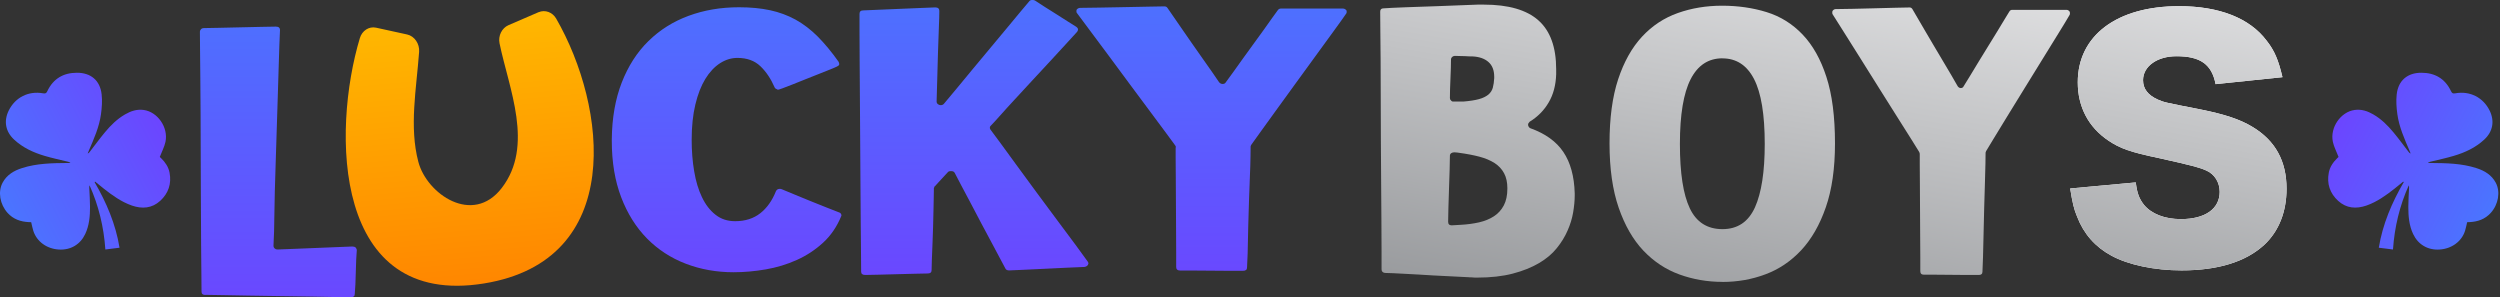
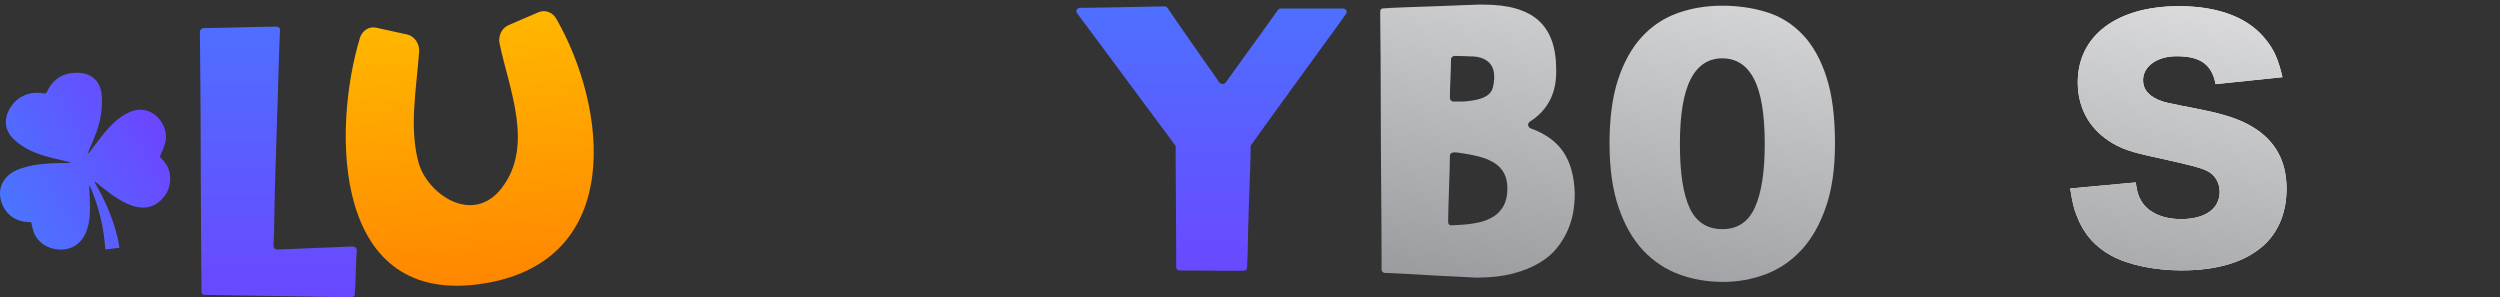
<svg xmlns="http://www.w3.org/2000/svg" width="185" height="22" viewBox="0 0 185 22" fill="none">
  <rect x="0" y="0" width="185" height="22" fill="#333333" stroke="none" />
  <path d="M7.807 18.461C8.158 18.416 8.495 18.376 8.846 18.331C8.56 16.577 7.877 14.99 6.998 13.472C7.013 13.462 7.028 13.452 7.043 13.442C7.254 13.613 7.465 13.789 7.676 13.955C8.319 14.462 8.982 14.939 9.76 15.211C10.519 15.472 11.242 15.422 11.854 14.864C12.462 14.306 12.703 13.603 12.548 12.779C12.467 12.357 12.236 12.015 11.935 11.719C11.885 11.669 11.834 11.624 11.824 11.614C11.975 11.222 12.166 10.87 12.246 10.493C12.467 9.428 11.664 8.278 10.634 8.137C10.132 8.067 9.68 8.217 9.248 8.469C8.66 8.81 8.183 9.282 7.756 9.8C7.365 10.272 7.003 10.77 6.626 11.257C6.596 11.297 6.556 11.337 6.491 11.362C6.516 11.297 6.541 11.232 6.566 11.166C6.948 10.282 7.345 9.398 7.475 8.438C7.54 7.956 7.576 7.459 7.52 6.976C7.405 5.952 6.722 5.379 5.687 5.384C4.683 5.384 3.934 5.831 3.503 6.745C3.432 6.901 3.362 6.936 3.191 6.906C2.101 6.71 1.127 7.208 0.645 8.182C0.263 8.961 0.404 9.74 1.047 10.332C1.689 10.93 2.468 11.287 3.297 11.533C3.874 11.704 4.462 11.83 5.044 11.97C5.1 11.985 5.16 12 5.21 12.056C5.14 12.056 5.064 12.056 4.994 12.061C3.854 12.071 2.714 12.086 1.614 12.443C1.022 12.633 0.499 12.945 0.193 13.518C-0.169 14.191 -0.008 15.12 0.559 15.753C0.981 16.221 1.519 16.406 2.131 16.437C2.192 16.437 2.252 16.437 2.307 16.442C2.362 16.663 2.398 16.874 2.463 17.075C2.714 17.873 3.462 18.416 4.361 18.466C5.225 18.517 5.938 18.095 6.305 17.321C6.606 16.683 6.662 15.999 6.662 15.316C6.662 14.839 6.626 14.367 6.606 13.889C6.606 13.829 6.606 13.774 6.626 13.714C7.304 15.221 7.681 16.798 7.797 18.461H7.807Z" fill="url(#paint0_linear_6781_13297)" />
  <path d="M15.194 21.828C15.009 21.828 14.913 21.748 14.913 21.587C14.913 21.331 14.913 20.904 14.903 20.306C14.898 19.708 14.888 19.01 14.883 18.196C14.878 17.387 14.868 15.267 14.863 14.298C14.858 13.328 14.853 12.343 14.853 11.348C14.853 10.354 14.853 9.374 14.843 8.399C14.833 7.43 14.828 6.541 14.823 5.727C14.818 4.918 14.808 4.214 14.803 3.617C14.798 3.019 14.793 2.597 14.793 2.336C14.793 2.275 14.823 2.215 14.878 2.16C14.933 2.104 14.999 2.079 15.074 2.079C15.32 2.079 15.687 2.074 16.179 2.059C16.671 2.049 17.188 2.034 17.731 2.024C18.273 2.014 18.79 1.999 19.283 1.989C19.775 1.979 20.151 1.969 20.413 1.969C20.613 1.969 20.719 2.054 20.719 2.225C20.704 2.456 20.689 2.823 20.674 3.32C20.659 3.818 20.644 4.395 20.619 5.059C20.599 5.722 20.573 6.445 20.553 7.224C20.533 8.003 20.508 8.796 20.478 9.6C20.448 10.404 20.423 11.198 20.403 11.976C20.383 12.755 20.357 13.479 20.337 14.142C20.317 14.805 20.297 16.614 20.282 17.111C20.267 17.608 20.252 17.975 20.237 18.206C20.237 18.267 20.267 18.327 20.322 18.382C20.378 18.437 20.443 18.462 20.518 18.462H20.563C20.825 18.452 21.211 18.437 21.723 18.417C22.236 18.397 22.768 18.377 23.32 18.352C23.873 18.327 24.4 18.307 24.918 18.287C25.43 18.267 25.817 18.252 26.078 18.241C26.178 18.241 26.259 18.267 26.319 18.317C26.374 18.392 26.404 18.452 26.404 18.503C26.389 18.674 26.374 18.91 26.359 19.211C26.344 19.512 26.334 19.824 26.329 20.14C26.324 20.462 26.309 20.768 26.299 21.06C26.284 21.356 26.269 21.587 26.253 21.758C26.253 21.919 26.153 21.999 25.947 21.999C25.686 21.999 25.274 21.994 24.712 21.979C24.149 21.964 23.516 21.954 22.813 21.944C22.11 21.934 21.367 21.919 20.578 21.909C19.79 21.899 19.047 21.884 18.343 21.874C17.64 21.864 17.008 21.849 16.445 21.839C15.883 21.823 15.471 21.819 15.21 21.819L15.194 21.828Z" fill="url(#paint1_linear_6781_13297)" />
-   <path d="M62.057 4.581C62.087 4.632 62.102 4.682 62.102 4.727V4.782C62.072 4.843 62.017 4.893 61.926 4.928C61.856 4.963 61.7 5.034 61.459 5.129C61.218 5.229 60.942 5.34 60.626 5.461C60.309 5.581 59.973 5.717 59.626 5.857C59.28 5.998 58.958 6.129 58.662 6.244C58.366 6.36 58.115 6.455 57.914 6.531C57.713 6.606 57.597 6.641 57.567 6.641L57.522 6.621C57.422 6.586 57.356 6.536 57.326 6.475C57.05 5.837 56.698 5.31 56.272 4.903C55.845 4.491 55.277 4.285 54.569 4.285C54.122 4.285 53.69 4.416 53.278 4.682C52.866 4.948 52.505 5.335 52.193 5.842C51.882 6.35 51.636 6.983 51.455 7.741C51.274 8.495 51.184 9.364 51.184 10.349C51.184 11.173 51.244 11.947 51.37 12.68C51.49 13.409 51.686 14.052 51.947 14.594C52.208 15.142 52.54 15.574 52.947 15.89C53.353 16.212 53.836 16.368 54.403 16.368C55.141 16.368 55.759 16.172 56.261 15.78C56.759 15.388 57.145 14.84 57.422 14.142C57.477 14.031 57.572 13.976 57.703 13.976C57.758 13.976 57.803 13.981 57.833 13.996C58.08 14.097 58.391 14.222 58.767 14.383C59.144 14.544 59.536 14.705 59.953 14.87C60.365 15.036 60.761 15.197 61.148 15.348C61.53 15.504 61.841 15.619 62.072 15.71C62.203 15.745 62.268 15.83 62.268 15.966L62.248 16.001C61.931 16.775 61.485 17.428 60.912 17.955C60.34 18.483 59.692 18.91 58.968 19.236C58.245 19.563 57.477 19.794 56.668 19.935C55.86 20.075 55.061 20.146 54.283 20.146C53.022 20.146 51.842 19.935 50.742 19.513C49.642 19.091 48.688 18.468 47.874 17.644C47.066 16.82 46.428 15.805 45.966 14.594C45.504 13.383 45.273 11.997 45.273 10.424V10.314C45.288 8.731 45.534 7.33 46.011 6.104C46.488 4.883 47.146 3.858 47.985 3.039C48.823 2.215 49.813 1.592 50.958 1.17C52.103 0.748 53.343 0.537 54.689 0.537C55.543 0.537 56.312 0.612 56.99 0.758C57.668 0.904 58.3 1.14 58.878 1.456C59.456 1.778 60.003 2.195 60.515 2.707C61.028 3.225 61.545 3.848 62.067 4.586L62.057 4.581Z" fill="url(#paint2_linear_6781_13297)" />
-   <path d="M69.174 13.771C69.174 13.771 69.138 13.846 69.108 13.916C69.108 14.027 69.108 14.228 69.098 14.524C69.088 14.821 69.083 15.157 69.078 15.544C69.073 15.931 69.058 16.348 69.048 16.795C69.033 17.242 69.018 17.674 69.003 18.086C68.988 18.498 68.973 18.87 68.958 19.212C68.943 19.548 68.938 19.809 68.938 19.995C68.938 20.156 68.842 20.237 68.656 20.237C68.44 20.237 68.119 20.242 67.692 20.257C67.265 20.267 66.818 20.282 66.356 20.292C65.894 20.302 65.447 20.317 65.02 20.327C64.593 20.337 64.262 20.347 64.031 20.347C63.83 20.347 63.724 20.267 63.724 20.106C63.724 19.835 63.724 19.383 63.715 18.755C63.709 18.122 63.699 17.373 63.694 16.509C63.689 15.645 63.679 14.7 63.674 13.67C63.669 12.645 63.659 11.6 63.654 10.54C63.644 9.48 63.639 8.435 63.634 7.41C63.629 6.385 63.619 5.441 63.614 4.582C63.609 3.723 63.604 2.979 63.604 2.351V1.025C63.604 0.854 63.699 0.769 63.885 0.769C64.131 0.759 64.498 0.739 64.98 0.723C65.462 0.703 65.98 0.683 66.522 0.658C67.064 0.633 67.582 0.613 68.074 0.593C68.566 0.573 68.943 0.558 69.204 0.548C69.405 0.548 69.51 0.633 69.51 0.804C69.51 1.075 69.5 1.492 69.475 2.065C69.455 2.638 69.43 3.251 69.41 3.914C69.39 4.577 69.37 5.235 69.355 5.893C69.339 6.551 69.324 7.094 69.309 7.521C69.309 7.631 69.375 7.712 69.505 7.762C69.535 7.772 69.57 7.782 69.616 7.782C69.716 7.782 69.796 7.747 69.857 7.672C70.103 7.375 70.409 7.008 70.781 6.566C71.153 6.124 71.539 5.652 71.951 5.15C72.363 4.647 72.79 4.135 73.232 3.612C73.674 3.09 74.085 2.597 74.467 2.13C74.849 1.663 75.195 1.251 75.497 0.889C75.803 0.528 76.024 0.261 76.17 0.09C76.215 0.03 76.28 0 76.366 0H76.431C76.476 0 76.526 0.01 76.582 0.035C76.742 0.146 76.963 0.291 77.245 0.467C77.526 0.643 77.822 0.829 78.123 1.02C78.43 1.211 78.716 1.397 78.992 1.573C79.268 1.748 79.484 1.889 79.645 1.984C79.715 2.035 79.761 2.09 79.776 2.15C79.776 2.226 79.756 2.291 79.71 2.351C79.55 2.522 79.304 2.798 78.962 3.17C78.621 3.547 78.234 3.964 77.802 4.431C77.37 4.898 76.913 5.386 76.446 5.893C75.974 6.401 75.532 6.883 75.11 7.34C74.688 7.792 74.322 8.199 74.005 8.556C73.689 8.913 73.453 9.164 73.312 9.309C73.267 9.345 73.247 9.395 73.247 9.455C73.247 9.49 73.262 9.536 73.292 9.586C73.438 9.772 73.684 10.103 74.03 10.581C74.377 11.058 74.784 11.615 75.246 12.248C75.708 12.882 76.205 13.555 76.732 14.273C77.26 14.992 77.772 15.68 78.264 16.338C78.756 16.996 79.203 17.594 79.6 18.131C79.997 18.674 80.298 19.081 80.499 19.367C80.529 19.418 80.544 19.453 80.544 19.478C80.544 19.513 80.529 19.558 80.499 19.609C80.454 19.684 80.373 19.729 80.258 19.754C79.941 19.764 79.51 19.784 78.967 19.809C78.425 19.835 77.872 19.86 77.305 19.89C76.742 19.92 76.215 19.945 75.733 19.965C75.246 19.985 74.899 20 74.678 20.011C74.532 20.011 74.437 19.96 74.397 19.865C74.311 19.704 74.176 19.453 73.995 19.111C73.814 18.77 73.603 18.373 73.367 17.931C73.126 17.488 72.875 17.016 72.609 16.514C72.343 16.011 72.087 15.524 71.841 15.052C71.594 14.58 71.363 14.143 71.147 13.746C70.931 13.349 70.766 13.032 70.65 12.796C70.605 12.711 70.525 12.665 70.409 12.665H70.344C70.243 12.665 70.168 12.696 70.128 12.756C69.967 12.927 69.796 13.118 69.606 13.319C69.42 13.52 69.279 13.67 69.194 13.771H69.174Z" fill="url(#paint3_linear_6781_13297)" />
  <path d="M87.018 10.902C87.018 10.866 87.003 10.821 86.972 10.771C86.887 10.65 86.676 10.364 86.345 9.917C86.013 9.47 85.611 8.927 85.139 8.294C84.667 7.661 84.165 6.978 83.618 6.249C83.075 5.521 82.548 4.807 82.046 4.124C81.538 3.436 81.076 2.813 80.654 2.255C80.233 1.698 79.916 1.27 79.7 0.974C79.67 0.949 79.655 0.909 79.655 0.843C79.655 0.778 79.66 0.738 79.675 0.713C79.745 0.627 79.836 0.582 79.936 0.582C80.298 0.582 80.785 0.577 81.393 0.562C82 0.552 82.618 0.537 83.251 0.527C83.879 0.517 84.461 0.502 84.999 0.492C85.536 0.482 85.908 0.472 86.129 0.472H86.174C86.259 0.472 86.335 0.507 86.39 0.582C86.475 0.703 86.611 0.899 86.792 1.165C86.972 1.431 87.183 1.733 87.419 2.074C87.66 2.416 87.912 2.783 88.178 3.17C88.444 3.556 88.71 3.933 88.971 4.3C89.233 4.667 89.469 5.008 89.689 5.32C89.906 5.631 90.081 5.888 90.212 6.083C90.282 6.169 90.373 6.214 90.473 6.214C90.588 6.214 90.669 6.169 90.714 6.083C90.86 5.888 91.04 5.636 91.256 5.34C91.472 5.038 91.709 4.712 91.96 4.355C92.211 3.999 92.477 3.632 92.753 3.26C93.029 2.883 93.285 2.532 93.522 2.2C93.763 1.868 93.969 1.572 94.149 1.316C94.33 1.059 94.466 0.874 94.551 0.763C94.606 0.678 94.687 0.632 94.792 0.632H99.372C99.473 0.632 99.563 0.678 99.634 0.763C99.649 0.788 99.654 0.823 99.654 0.874C99.654 0.949 99.639 0.994 99.609 1.019C99.408 1.316 99.101 1.743 98.694 2.3C98.288 2.858 97.841 3.476 97.348 4.149C96.856 4.822 96.349 5.521 95.827 6.239C95.304 6.958 94.822 7.626 94.37 8.249C93.923 8.867 93.537 9.399 93.22 9.841C92.904 10.284 92.698 10.565 92.612 10.691C92.597 10.7 92.577 10.746 92.547 10.821C92.547 10.942 92.547 11.208 92.537 11.615C92.532 12.022 92.517 12.499 92.492 13.052C92.472 13.604 92.447 14.202 92.427 14.84C92.406 15.478 92.386 16.096 92.371 16.689C92.356 17.287 92.341 18.287 92.326 18.759C92.311 19.231 92.296 19.578 92.281 19.799C92.281 19.96 92.18 20.04 91.975 20.04H90.995C90.573 20.04 90.132 20.04 89.659 20.03C89.187 20.025 88.745 20.02 88.323 20.02H87.344C87.143 20.02 87.038 19.935 87.038 19.764V18.734C87.038 18.267 87.038 17.277 87.028 16.694C87.018 16.111 87.018 15.503 87.018 14.87C87.018 14.237 87.018 13.65 87.008 13.102C86.998 12.554 86.998 12.082 86.998 11.685V10.902H87.018Z" fill="url(#paint4_linear_6781_13297)" />
  <path d="M39.859 0.899C38.965 1.281 38.518 1.472 37.624 1.864C37.142 2.075 36.85 2.647 36.966 3.205C37.654 6.551 39.547 10.786 37.122 13.921C34.972 16.699 31.587 14.353 30.959 11.982C30.271 9.389 30.814 6.581 31.015 3.838C31.06 3.24 30.673 2.672 30.131 2.552C29.212 2.351 28.75 2.25 27.831 2.049C27.308 1.934 26.796 2.265 26.63 2.818C24.561 9.701 24.611 22.794 35.821 20.975C46.297 19.277 44.926 7.912 41.155 1.371C40.883 0.904 40.336 0.698 39.854 0.904L39.859 0.899Z" fill="url(#paint5_linear_6781_13297)" />
  <path d="M108.744 20.518C107.79 20.468 106.891 20.423 106.052 20.382C105.696 20.357 105.339 20.337 104.982 20.317C104.626 20.297 104.284 20.277 103.963 20.262C103.641 20.247 103.35 20.227 103.094 20.217C102.838 20.207 102.637 20.197 102.481 20.197C102.316 20.171 102.235 20.081 102.235 19.93V18.594C102.235 17.971 102.235 17.227 102.225 16.368C102.22 15.509 102.21 14.565 102.205 13.535C102.2 12.505 102.19 11.46 102.185 10.405C102.18 9.35 102.175 8.305 102.175 7.275C102.175 6.245 102.175 5.3 102.165 4.441C102.16 3.582 102.15 2.839 102.145 2.211C102.14 1.583 102.135 1.131 102.135 0.864C102.135 0.698 102.215 0.618 102.381 0.618C102.547 0.608 102.773 0.593 103.059 0.578C103.345 0.568 103.667 0.553 104.023 0.538C104.38 0.523 104.756 0.513 105.158 0.498C105.56 0.487 105.957 0.472 106.348 0.457C107.278 0.417 108.277 0.382 109.342 0.342H109.799C111.617 0.342 112.968 0.729 113.842 1.507C114.721 2.286 115.157 3.492 115.157 5.135V5.496C115.132 6.3 114.947 6.994 114.605 7.576C114.264 8.164 113.791 8.641 113.194 9.008C113.118 9.084 113.078 9.154 113.078 9.219V9.259C113.103 9.375 113.159 9.45 113.249 9.49C114.354 9.887 115.168 10.47 115.69 11.249C116.212 12.023 116.493 13.042 116.529 14.303V14.474C116.529 14.856 116.488 15.268 116.413 15.715C116.338 16.162 116.202 16.609 116.001 17.062C115.805 17.514 115.539 17.951 115.198 18.368C114.861 18.79 114.419 19.157 113.882 19.473C113.339 19.79 112.697 20.051 111.943 20.247C111.195 20.443 110.311 20.543 109.291 20.543H109.156L108.87 20.523H108.719L108.744 20.518ZM107.579 11.279C107.504 11.279 107.433 11.299 107.378 11.344C107.323 11.389 107.293 11.45 107.293 11.525C107.293 11.756 107.288 12.093 107.273 12.545C107.257 12.997 107.242 13.47 107.227 13.967C107.207 14.464 107.192 14.937 107.182 15.389C107.167 15.841 107.162 16.182 107.162 16.409C107.162 16.589 107.252 16.675 107.428 16.675L108.116 16.635C108.588 16.609 109.03 16.549 109.452 16.454C109.874 16.358 110.236 16.207 110.547 16.007C110.858 15.806 111.105 15.534 111.28 15.203C111.456 14.871 111.546 14.454 111.546 13.942C111.546 13.495 111.466 13.123 111.3 12.816C111.135 12.51 110.899 12.259 110.592 12.063C110.286 11.867 109.914 11.711 109.477 11.595C109.04 11.48 108.538 11.384 107.981 11.309L107.845 11.289C107.805 11.289 107.765 11.289 107.72 11.279C107.674 11.274 107.629 11.269 107.579 11.269V11.279ZM107.639 4.14C107.574 4.14 107.514 4.165 107.458 4.215C107.403 4.266 107.373 4.326 107.373 4.386C107.373 4.552 107.373 4.763 107.363 5.024C107.358 5.285 107.348 5.552 107.333 5.828C107.318 6.099 107.313 6.371 107.303 6.632C107.298 6.893 107.293 7.099 107.293 7.25C107.293 7.325 107.318 7.385 107.368 7.421C107.408 7.486 107.463 7.516 107.539 7.516H108.282C108.764 7.476 109.151 7.416 109.447 7.335C109.738 7.255 109.969 7.139 110.135 7.004C110.301 6.863 110.411 6.697 110.467 6.496C110.522 6.295 110.557 6.059 110.572 5.783V5.687C110.572 5.205 110.432 4.838 110.145 4.587C109.859 4.336 109.467 4.2 108.97 4.175C108.779 4.175 108.593 4.17 108.418 4.155C108.277 4.155 108.136 4.155 107.991 4.145C107.845 4.14 107.725 4.135 107.639 4.135V4.14Z" fill="url(#paint6_linear_6781_13297)" />
  <path d="M127.462 20.859C126.342 20.859 125.278 20.674 124.268 20.307C123.259 19.94 122.37 19.347 121.606 18.543C120.843 17.735 120.235 16.68 119.783 15.373C119.331 14.067 119.105 12.479 119.105 10.611C119.105 8.742 119.316 7.159 119.743 5.868C120.17 4.577 120.758 3.527 121.506 2.718C122.254 1.909 123.138 1.326 124.158 0.964C125.177 0.603 126.267 0.422 127.437 0.422C128.607 0.422 129.722 0.583 130.737 0.899C131.756 1.216 132.64 1.768 133.389 2.552C134.137 3.336 134.729 4.376 135.151 5.682C135.578 6.988 135.789 8.631 135.789 10.616C135.789 12.459 135.563 14.037 135.111 15.338C134.659 16.644 134.051 17.699 133.288 18.518C132.525 19.332 131.641 19.93 130.636 20.302C129.632 20.679 128.567 20.864 127.452 20.864L127.462 20.859ZM127.462 4.315C126.418 4.315 125.634 4.833 125.107 5.863C124.579 6.893 124.313 8.49 124.313 10.656C124.313 12.821 124.559 14.394 125.047 15.418C125.534 16.443 126.342 16.956 127.462 16.956C128.582 16.956 129.381 16.418 129.868 15.343C130.35 14.268 130.591 12.706 130.591 10.656C130.591 8.465 130.325 6.863 129.798 5.848C129.27 4.828 128.492 4.32 127.462 4.32V4.315Z" fill="url(#paint7_linear_6781_13297)" />
-   <path d="M142.057 11.374C142.057 11.334 142.042 11.294 142.017 11.239C141.941 11.113 141.755 10.817 141.464 10.35C141.173 9.887 140.816 9.325 140.404 8.671C139.993 8.018 139.546 7.31 139.069 6.551C138.591 5.793 138.129 5.059 137.687 4.346C137.24 3.632 136.834 2.989 136.467 2.407C136.1 1.829 135.819 1.387 135.628 1.08C135.603 1.055 135.588 1.01 135.588 0.945C135.588 0.879 135.593 0.839 135.608 0.809C135.674 0.719 135.749 0.673 135.839 0.673C136.156 0.673 136.583 0.668 137.12 0.653C137.652 0.643 138.2 0.628 138.752 0.613C139.305 0.598 139.817 0.588 140.289 0.573C140.761 0.563 141.093 0.553 141.283 0.553H141.324C141.399 0.553 141.464 0.593 141.514 0.668C141.59 0.794 141.71 0.995 141.866 1.271C142.027 1.542 142.207 1.859 142.418 2.216C142.629 2.572 142.85 2.949 143.086 3.351C143.322 3.753 143.553 4.145 143.784 4.527C144.015 4.909 144.221 5.26 144.412 5.587C144.603 5.913 144.754 6.175 144.869 6.381C144.935 6.471 145.01 6.516 145.1 6.516C145.201 6.516 145.271 6.471 145.311 6.381C145.437 6.18 145.597 5.918 145.788 5.607C145.979 5.295 146.185 4.954 146.406 4.587C146.627 4.22 146.863 3.838 147.104 3.452C147.345 3.065 147.571 2.698 147.782 2.351C147.993 2.01 148.174 1.703 148.335 1.437C148.495 1.171 148.611 0.98 148.686 0.864C148.736 0.774 148.807 0.729 148.897 0.729H152.925C153.015 0.729 153.091 0.774 153.156 0.864C153.166 0.889 153.176 0.93 153.176 0.98C153.176 1.055 153.161 1.105 153.136 1.13C152.96 1.437 152.689 1.879 152.332 2.457C151.976 3.035 151.584 3.678 151.147 4.376C150.715 5.074 150.268 5.798 149.811 6.541C149.354 7.285 148.927 7.978 148.53 8.621C148.134 9.264 147.797 9.812 147.521 10.274C147.24 10.731 147.064 11.023 146.989 11.153C146.974 11.168 146.959 11.209 146.933 11.289C146.933 11.415 146.933 11.691 146.923 12.108C146.918 12.53 146.903 13.022 146.883 13.595C146.863 14.168 146.843 14.786 146.828 15.444C146.808 16.107 146.793 16.745 146.783 17.363C146.768 17.981 146.758 18.534 146.743 19.021C146.728 19.513 146.717 19.87 146.702 20.101C146.702 20.267 146.612 20.347 146.436 20.347H145.577C145.211 20.347 144.819 20.347 144.402 20.337C143.99 20.332 143.599 20.327 143.227 20.327H142.368C142.187 20.327 142.102 20.237 142.102 20.061V18.991C142.102 18.508 142.102 17.961 142.092 17.358C142.087 16.755 142.082 16.122 142.082 15.469C142.082 14.816 142.082 14.203 142.072 13.635C142.067 13.068 142.062 12.58 142.062 12.163V11.354L142.057 11.374Z" fill="url(#paint8_linear_6781_13297)" />
  <path d="M153.194 13.948L158.049 13.499C158.142 14.307 158.305 14.711 158.656 15.16C159.216 15.834 160.196 16.215 161.386 16.215C163.183 16.215 164.257 15.452 164.257 14.195C164.257 13.499 163.884 12.893 163.277 12.624C162.787 12.399 162.203 12.242 159.776 11.703C157.629 11.254 156.882 10.985 156.018 10.401C154.548 9.414 153.754 7.91 153.754 6.091C153.754 2.634 156.648 0.457 161.246 0.457C164.21 0.457 166.474 1.332 167.735 3.016C168.318 3.757 168.598 4.43 168.902 5.71L163.954 6.226C163.674 4.767 162.833 4.161 161.06 4.161C159.636 4.161 158.586 4.902 158.586 5.934C158.586 6.563 158.936 7.034 159.682 7.371C160.149 7.573 160.149 7.573 162.903 8.112C164.677 8.471 165.797 8.852 166.684 9.391C168.365 10.401 169.205 11.905 169.205 13.97C169.205 15.654 168.645 17.091 167.571 18.101C166.218 19.358 164.164 20.009 161.433 20.009C159.449 20.009 157.489 19.605 156.228 18.909C155.061 18.28 154.198 17.315 153.708 16.036C153.474 15.497 153.357 14.981 153.194 13.948Z" fill="white" />
  <path d="M153.194 13.948L158.049 13.499C158.142 14.307 158.305 14.711 158.656 15.16C159.216 15.834 160.196 16.215 161.386 16.215C163.183 16.215 164.257 15.452 164.257 14.195C164.257 13.499 163.884 12.893 163.277 12.624C162.787 12.399 162.203 12.242 159.776 11.703C157.629 11.254 156.882 10.985 156.018 10.401C154.548 9.414 153.754 7.91 153.754 6.091C153.754 2.634 156.648 0.457 161.246 0.457C164.21 0.457 166.474 1.332 167.735 3.016C168.318 3.757 168.598 4.43 168.902 5.71L163.954 6.226C163.674 4.767 162.833 4.161 161.06 4.161C159.636 4.161 158.586 4.902 158.586 5.934C158.586 6.563 158.936 7.034 159.682 7.371C160.149 7.573 160.149 7.573 162.903 8.112C164.677 8.471 165.797 8.852 166.684 9.391C168.365 10.401 169.205 11.905 169.205 13.97C169.205 15.654 168.645 17.091 167.571 18.101C166.218 19.358 164.164 20.009 161.433 20.009C159.449 20.009 157.489 19.605 156.228 18.909C155.061 18.28 154.198 17.315 153.708 16.036C153.474 15.497 153.357 14.981 153.194 13.948Z" fill="url(#paint9_linear_6781_13297)" />
-   <path d="M177.071 18.461C176.719 18.416 176.383 18.376 176.031 18.331C176.318 16.577 177.001 14.99 177.88 13.472C177.865 13.462 177.849 13.452 177.834 13.442C177.623 13.613 177.413 13.789 177.202 13.955C176.559 14.462 175.896 14.939 175.117 15.211C174.359 15.472 173.636 15.422 173.023 14.864C172.415 14.306 172.174 13.603 172.33 12.779C172.41 12.357 172.641 12.015 172.943 11.719C172.993 11.669 173.043 11.624 173.053 11.614C172.903 11.222 172.712 10.87 172.631 10.493C172.41 9.428 173.214 8.278 174.243 8.137C174.746 8.067 175.198 8.217 175.63 8.469C176.217 8.81 176.694 9.282 177.121 9.8C177.513 10.272 177.875 10.77 178.251 11.257C178.281 11.297 178.322 11.337 178.387 11.362C178.362 11.297 178.337 11.232 178.311 11.166C177.93 10.282 177.533 9.398 177.402 8.438C177.337 7.956 177.302 7.459 177.357 6.976C177.473 5.952 178.156 5.379 179.19 5.384C180.195 5.384 180.943 5.831 181.375 6.745C181.445 6.901 181.516 6.936 181.686 6.906C182.776 6.71 183.751 7.208 184.233 8.182C184.614 8.961 184.474 9.74 183.831 10.332C183.188 10.93 182.41 11.287 181.581 11.533C181.003 11.704 180.416 11.83 179.833 11.97C179.778 11.985 179.718 12 179.668 12.056C179.738 12.056 179.813 12.056 179.883 12.061C181.024 12.071 182.164 12.086 183.263 12.443C183.856 12.633 184.378 12.945 184.685 13.518C185.046 14.191 184.886 15.12 184.318 15.753C183.896 16.221 183.359 16.406 182.746 16.437C182.686 16.437 182.626 16.437 182.57 16.442C182.515 16.663 182.48 16.874 182.415 17.075C182.164 17.873 181.415 18.416 180.516 18.466C179.652 18.517 178.939 18.095 178.573 17.321C178.271 16.683 178.216 15.999 178.216 15.316C178.216 14.839 178.251 14.367 178.271 13.889C178.271 13.829 178.271 13.774 178.251 13.714C177.573 15.221 177.197 16.798 177.081 18.461H177.071Z" fill="url(#paint10_linear_6781_13297)" />
  <defs>
    <linearGradient id="paint0_linear_6781_13297" x1="12.052" y1="9.213" x2="0.253" y2="15.296" gradientUnits="userSpaceOnUse">
      <stop stop-color="#6C45FF" />
      <stop offset="1" stop-color="#4A75FF" />
    </linearGradient>
    <linearGradient id="paint1_linear_6781_13297" x1="20.588" y1="23.652" x2="20.588" y2="-1.352" gradientUnits="userSpaceOnUse">
      <stop stop-color="#6C45FF" />
      <stop offset="1" stop-color="#4A75FF" />
    </linearGradient>
    <linearGradient id="paint2_linear_6781_13297" x1="53.755" y1="21.517" x2="53.755" y2="-1.955" gradientUnits="userSpaceOnUse">
      <stop stop-color="#6C45FF" />
      <stop offset="1" stop-color="#4A75FF" />
    </linearGradient>
    <linearGradient id="paint3_linear_6781_13297" x1="72.061" y1="21.518" x2="72.061" y2="-1.954" gradientUnits="userSpaceOnUse">
      <stop stop-color="#6C45FF" />
      <stop offset="1" stop-color="#4A75FF" />
    </linearGradient>
    <linearGradient id="paint4_linear_6781_13297" x1="89.654" y1="22.035" x2="89.654" y2="-2.015" gradientUnits="userSpaceOnUse">
      <stop stop-color="#6C45FF" />
      <stop offset="1" stop-color="#4A75FF" />
    </linearGradient>
    <linearGradient id="paint5_linear_6781_13297" x1="35.784" y1="22.011" x2="33.664" y2="-1.37" gradientUnits="userSpaceOnUse">
      <stop stop-color="#FF8400" />
      <stop offset="1" stop-color="#FFBE00" />
    </linearGradient>
    <linearGradient id="paint6_linear_6781_13297" x1="113.254" y1="-14.866" x2="106.56" y2="24.15" gradientUnits="userSpaceOnUse">
      <stop stop-color="#F1F1F2" />
      <stop offset="1" stop-color="#929497" />
    </linearGradient>
    <linearGradient id="paint7_linear_6781_13297" x1="131.279" y1="-11.776" x2="124.59" y2="27.239" gradientUnits="userSpaceOnUse">
      <stop stop-color="#F1F1F2" />
      <stop offset="1" stop-color="#929497" />
    </linearGradient>
    <linearGradient id="paint8_linear_6781_13297" x1="146.125" y1="-9.229" x2="139.431" y2="29.787" gradientUnits="userSpaceOnUse">
      <stop stop-color="#F1F1F2" />
      <stop offset="1" stop-color="#929497" />
    </linearGradient>
    <linearGradient id="paint9_linear_6781_13297" x1="162.786" y1="-9.205" x2="155.648" y2="29.138" gradientUnits="userSpaceOnUse">
      <stop stop-color="#F1F1F2" />
      <stop offset="1" stop-color="#929497" />
    </linearGradient>
    <linearGradient id="paint10_linear_6781_13297" x1="172.824" y1="9.203" x2="184.623" y2="15.286" gradientUnits="userSpaceOnUse">
      <stop stop-color="#6C45FF" />
      <stop offset="1" stop-color="#4A75FF" />
    </linearGradient>
  </defs>
</svg>